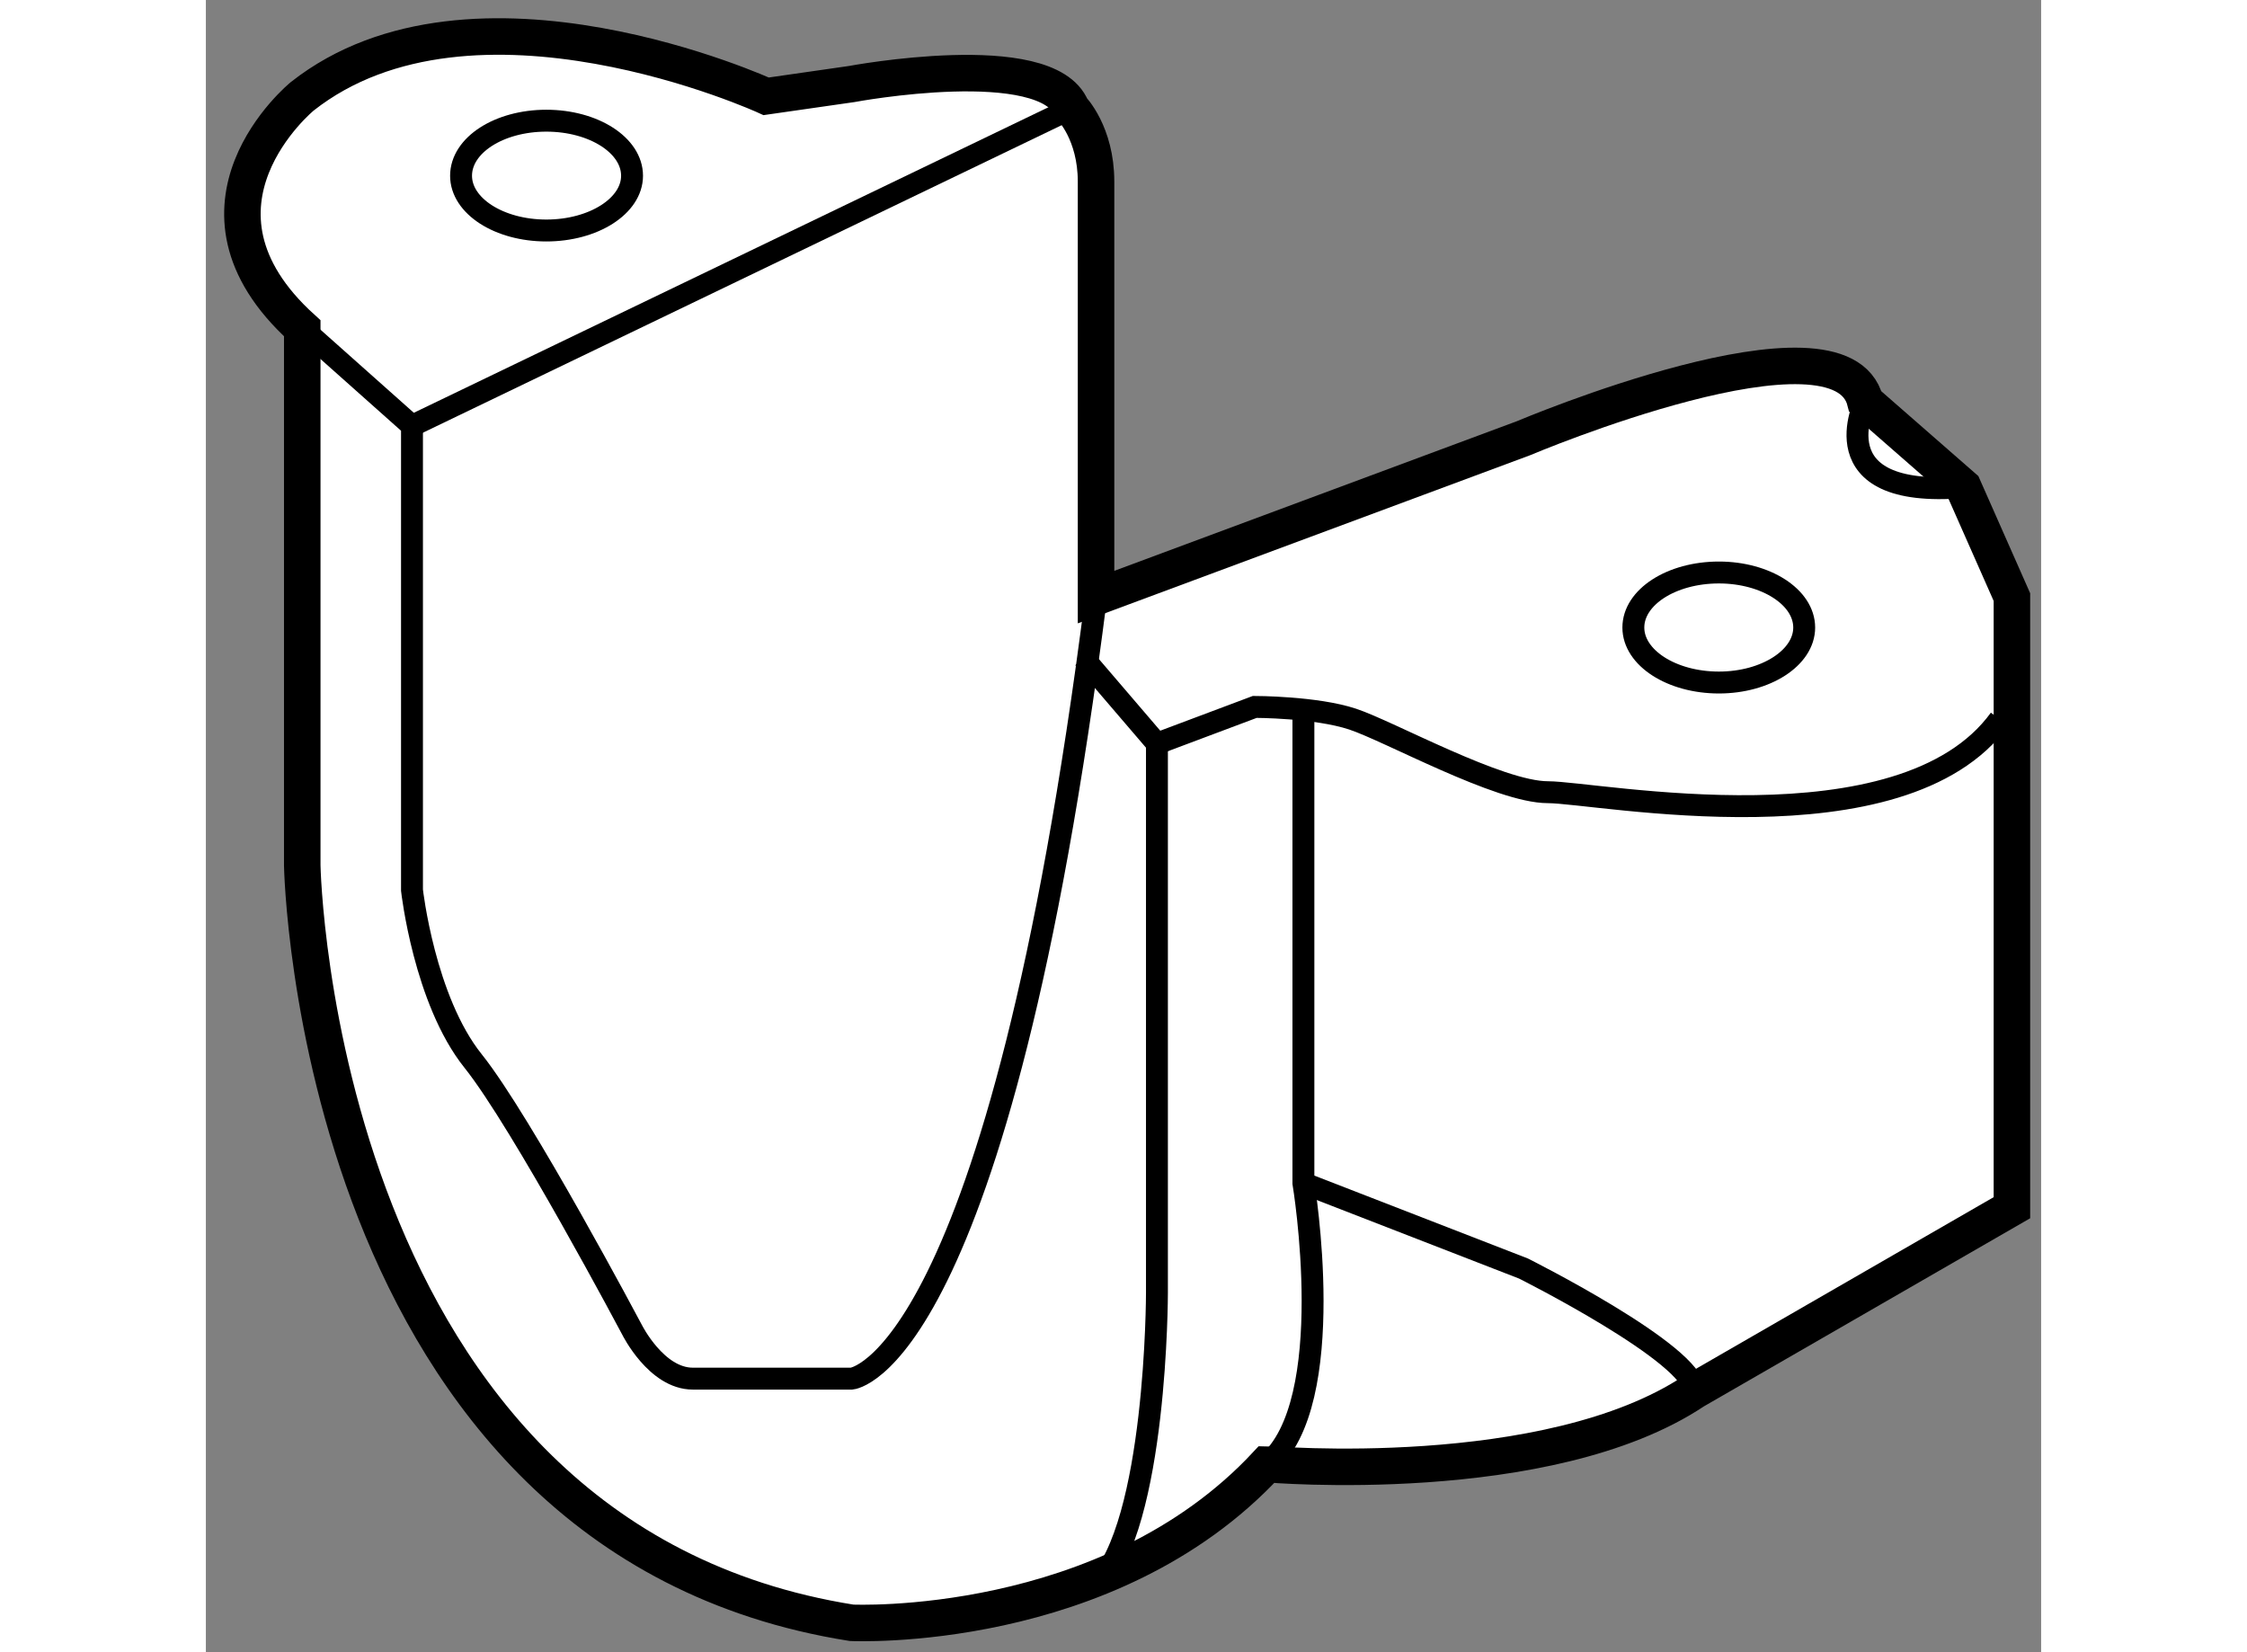
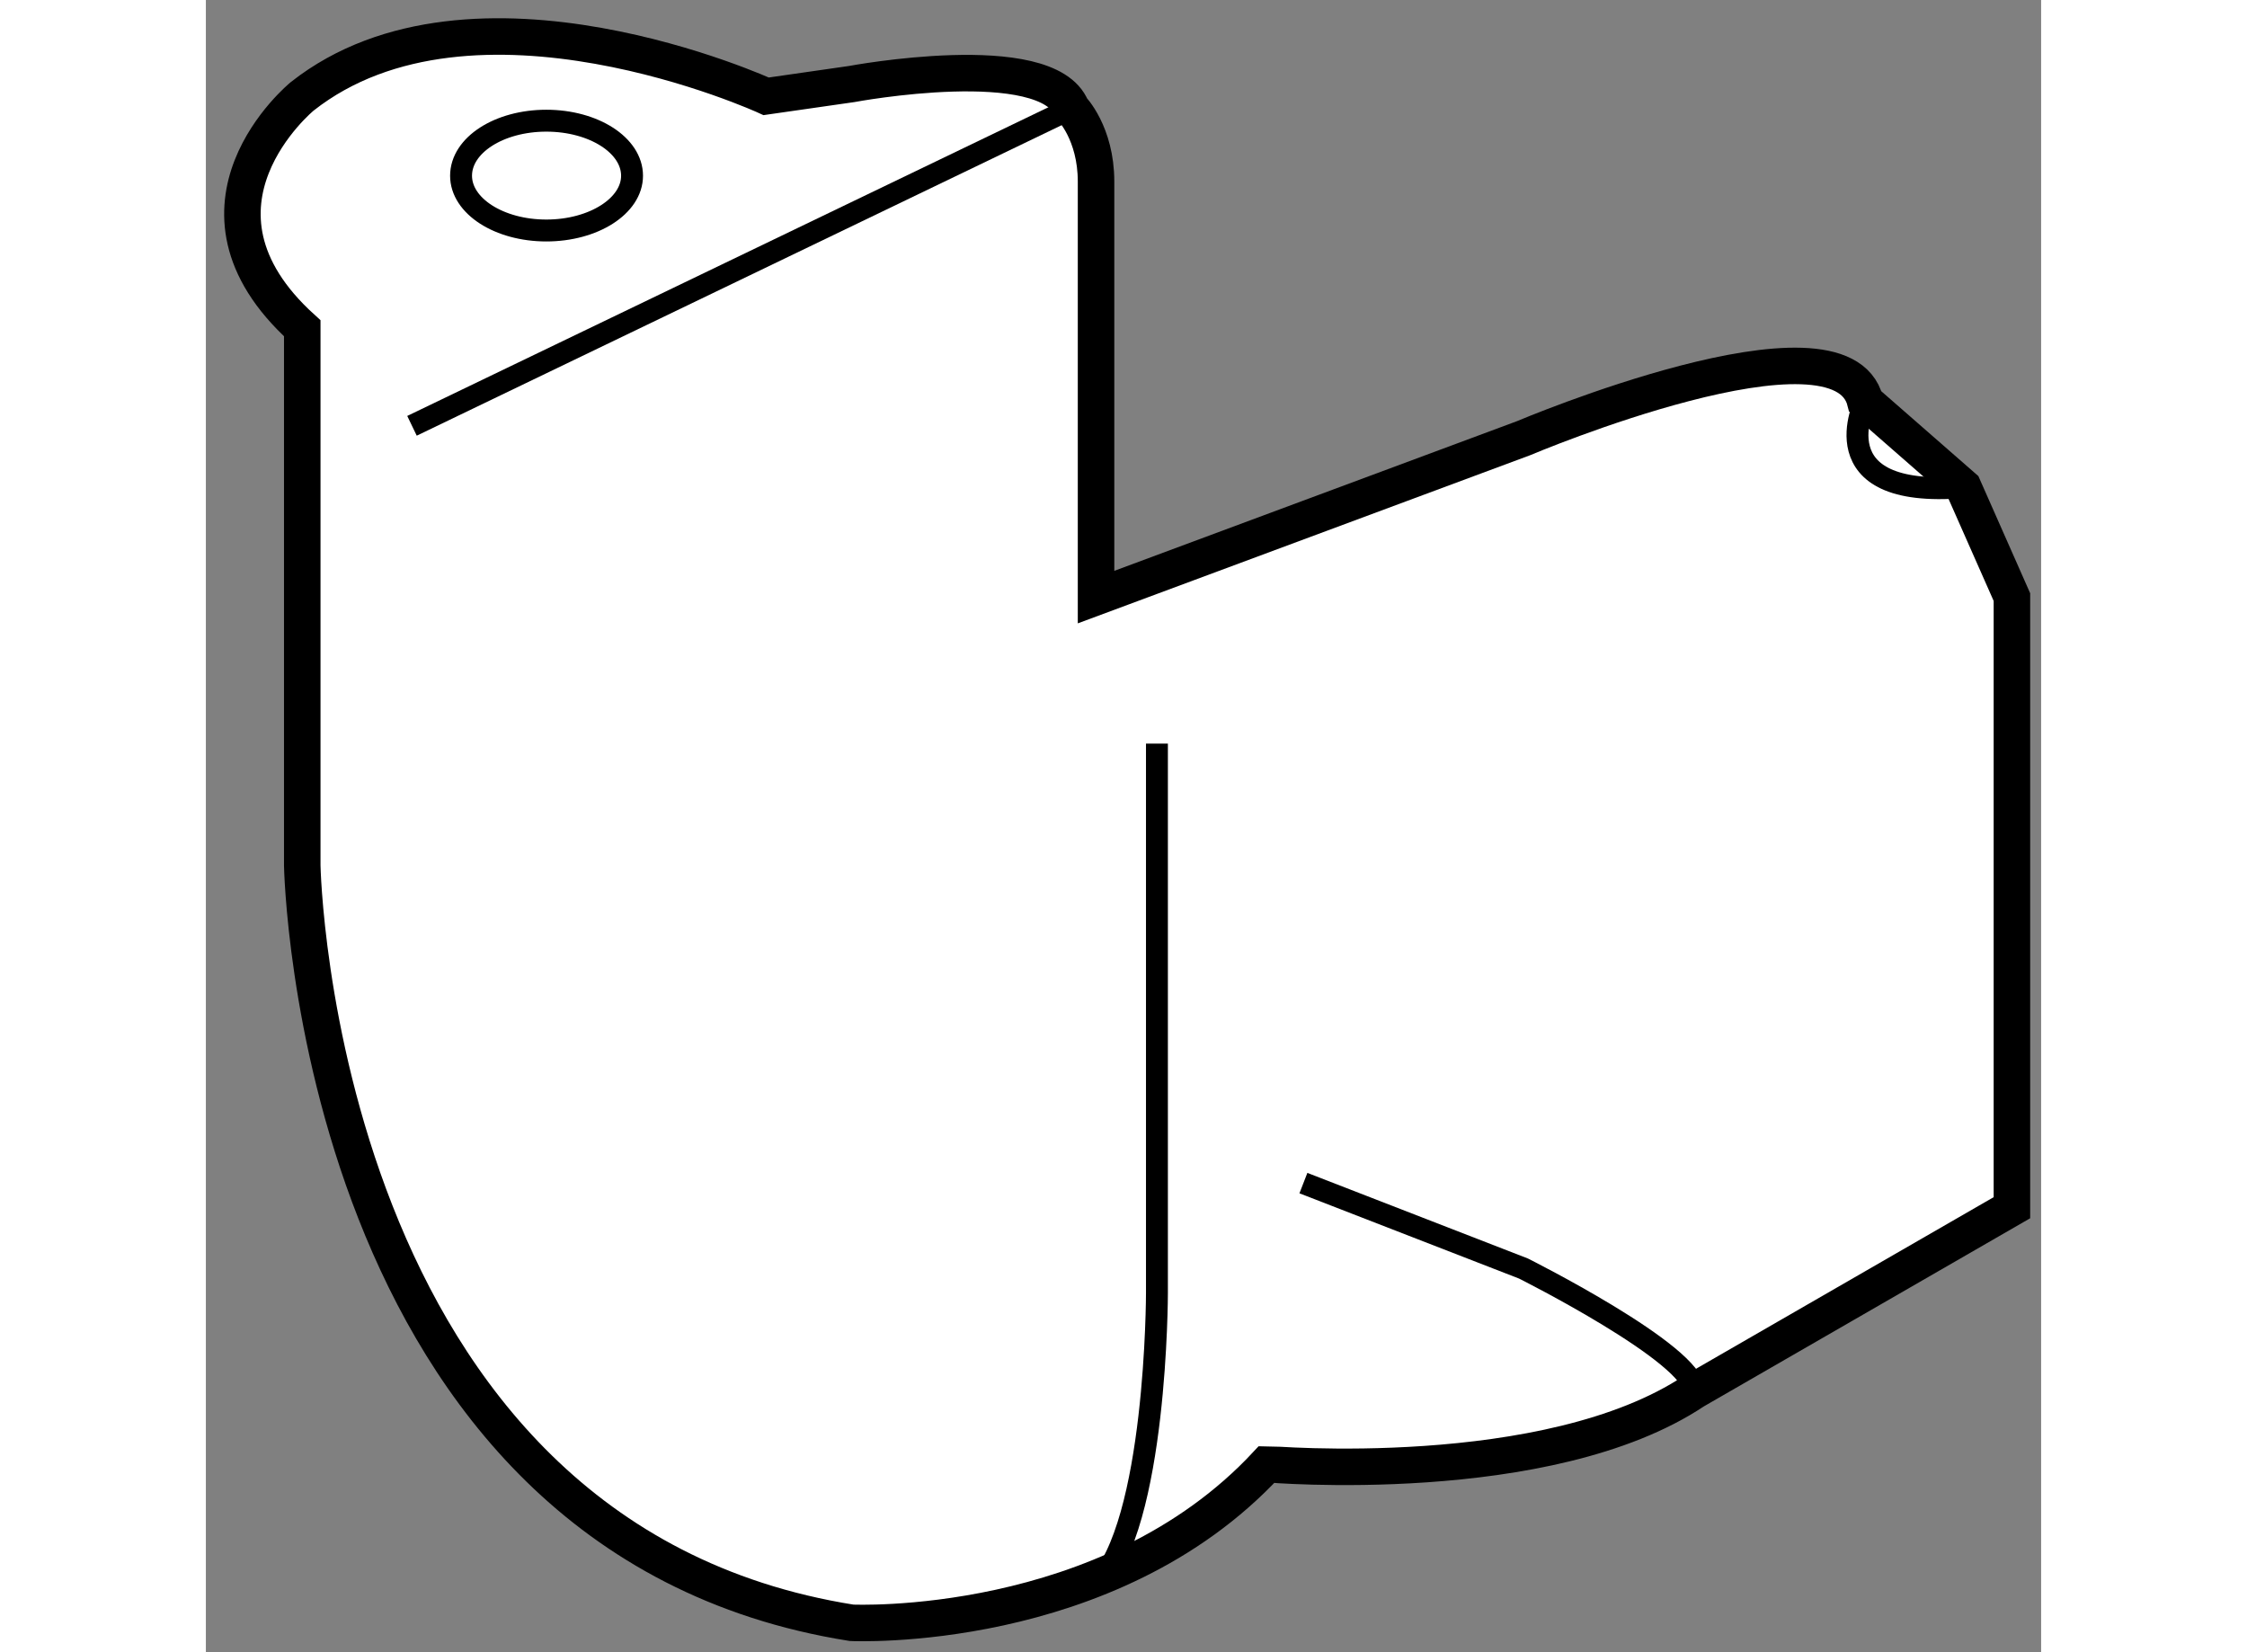
<svg xmlns="http://www.w3.org/2000/svg" version="1.1" x="0px" y="0px" width="244.8px" height="180px" viewBox="131.257 147.074 25.136 22.629" enable-background="new 0 0 244.8 180" xml:space="preserve">
  <rect x="131.257" y="147.074" width="25.136" height="22.629" fill="#808080" stroke="none" />
  <g>
    <path fill="#FFFFFF" stroke="#000000" stroke-width="0.5" d="M151.643,166.123l4.35-2.508v-8.363l-0.666-1.506l-1.342-1.173    c-0.334-1.338-4.682,0.503-4.682,0.503l-5.854,2.176v-5.691c0-0.665-0.336-1.004-0.336-1.004    c-0.336-0.833-3.012-0.332-3.012-0.332l-1.17,0.168c0,0-4.014-1.843-6.354,0c0,0-1.844,1.507,0,3.177v7.358    c0,0,0.166,9.204,7.523,10.372c0,0,3.514,0.168,5.689-2.173C145.791,167.127,149.637,167.461,151.643,166.123z" />
-     <path fill="none" stroke="#000000" stroke-width="0.3" d="M132.578,151.569l1.502,1.337v6.36c0,0,0.168,1.506,0.838,2.341    c0.668,0.836,2.176,3.68,2.176,3.68s0.332,0.669,0.832,0.669h2.176c0,0,2.008-0.166,3.348-10.704" />
-     <path fill="none" stroke="#000000" stroke-width="0.3" d="M143.279,156.087l1.004,1.172l1.34-0.503c0,0,0.836,0,1.34,0.167    c0.502,0.166,2.006,1.001,2.674,1.001c0.67,0,4.852,0.84,6.189-1.001" />
    <path fill="none" stroke="#000000" stroke-width="0.3" d="M153.984,152.573c0,0-0.668,1.339,1.342,1.173" />
    <line fill="none" stroke="#000000" stroke-width="0.3" x1="134.08" y1="152.906" x2="143.113" y2="148.557" />
    <path fill="none" stroke="#000000" stroke-width="0.3" d="M144.283,157.259v7.526c0,0,0,3.179-0.834,4.012" />
-     <path fill="none" stroke="#000000" stroke-width="0.3" d="M146.289,156.756v6.522c0,0,0.502,3.013-0.498,3.849" />
    <path fill="none" stroke="#000000" stroke-width="0.3" d="M146.289,163.278l3.014,1.17c0,0,2.34,1.172,2.34,1.675" />
    <path fill="none" stroke="#000000" stroke-width="0.3" d="M137.094,149.481c0,0.414-0.527,0.75-1.174,0.75    s-1.168-0.336-1.168-0.75c0-0.419,0.521-0.754,1.168-0.754S137.094,149.063,137.094,149.481z" />
-     <path fill="none" stroke="#000000" stroke-width="0.3" d="M153.148,155.669c0,0.414-0.525,0.753-1.168,0.753    c-0.648,0-1.172-0.339-1.172-0.753c0-0.417,0.523-0.754,1.172-0.754C152.623,154.915,153.148,155.252,153.148,155.669z" />
  </g>
</svg>